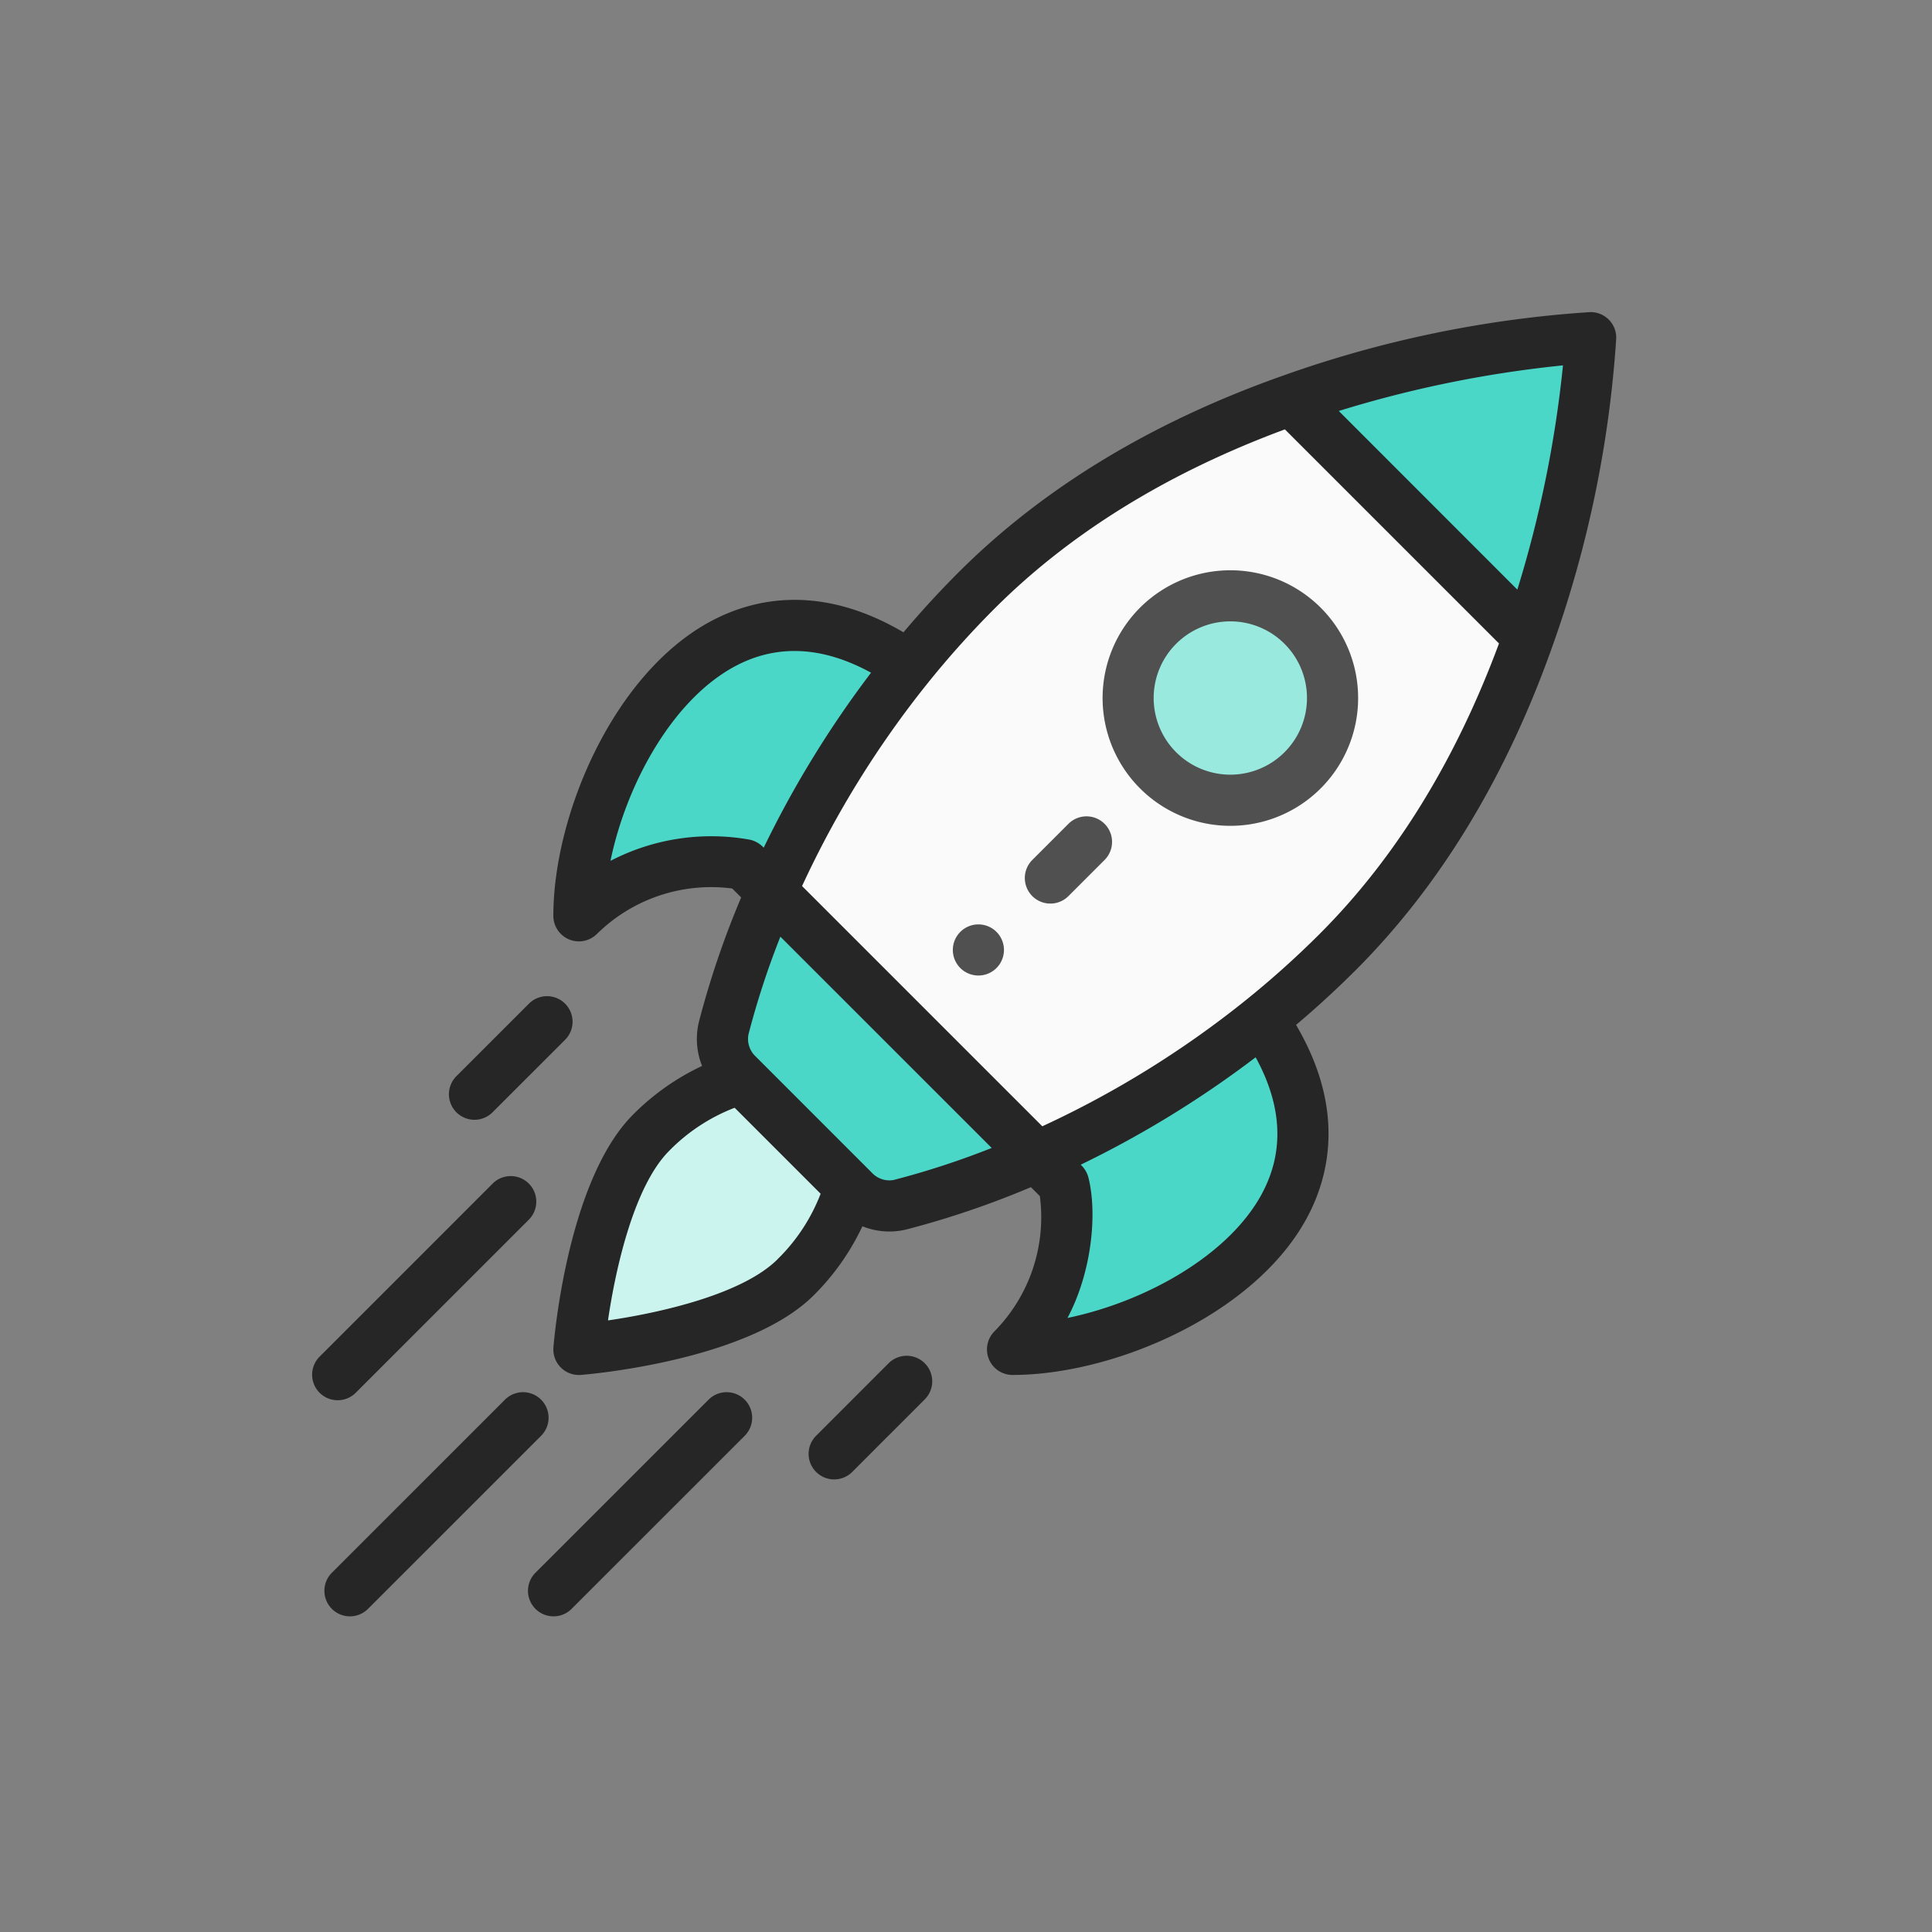
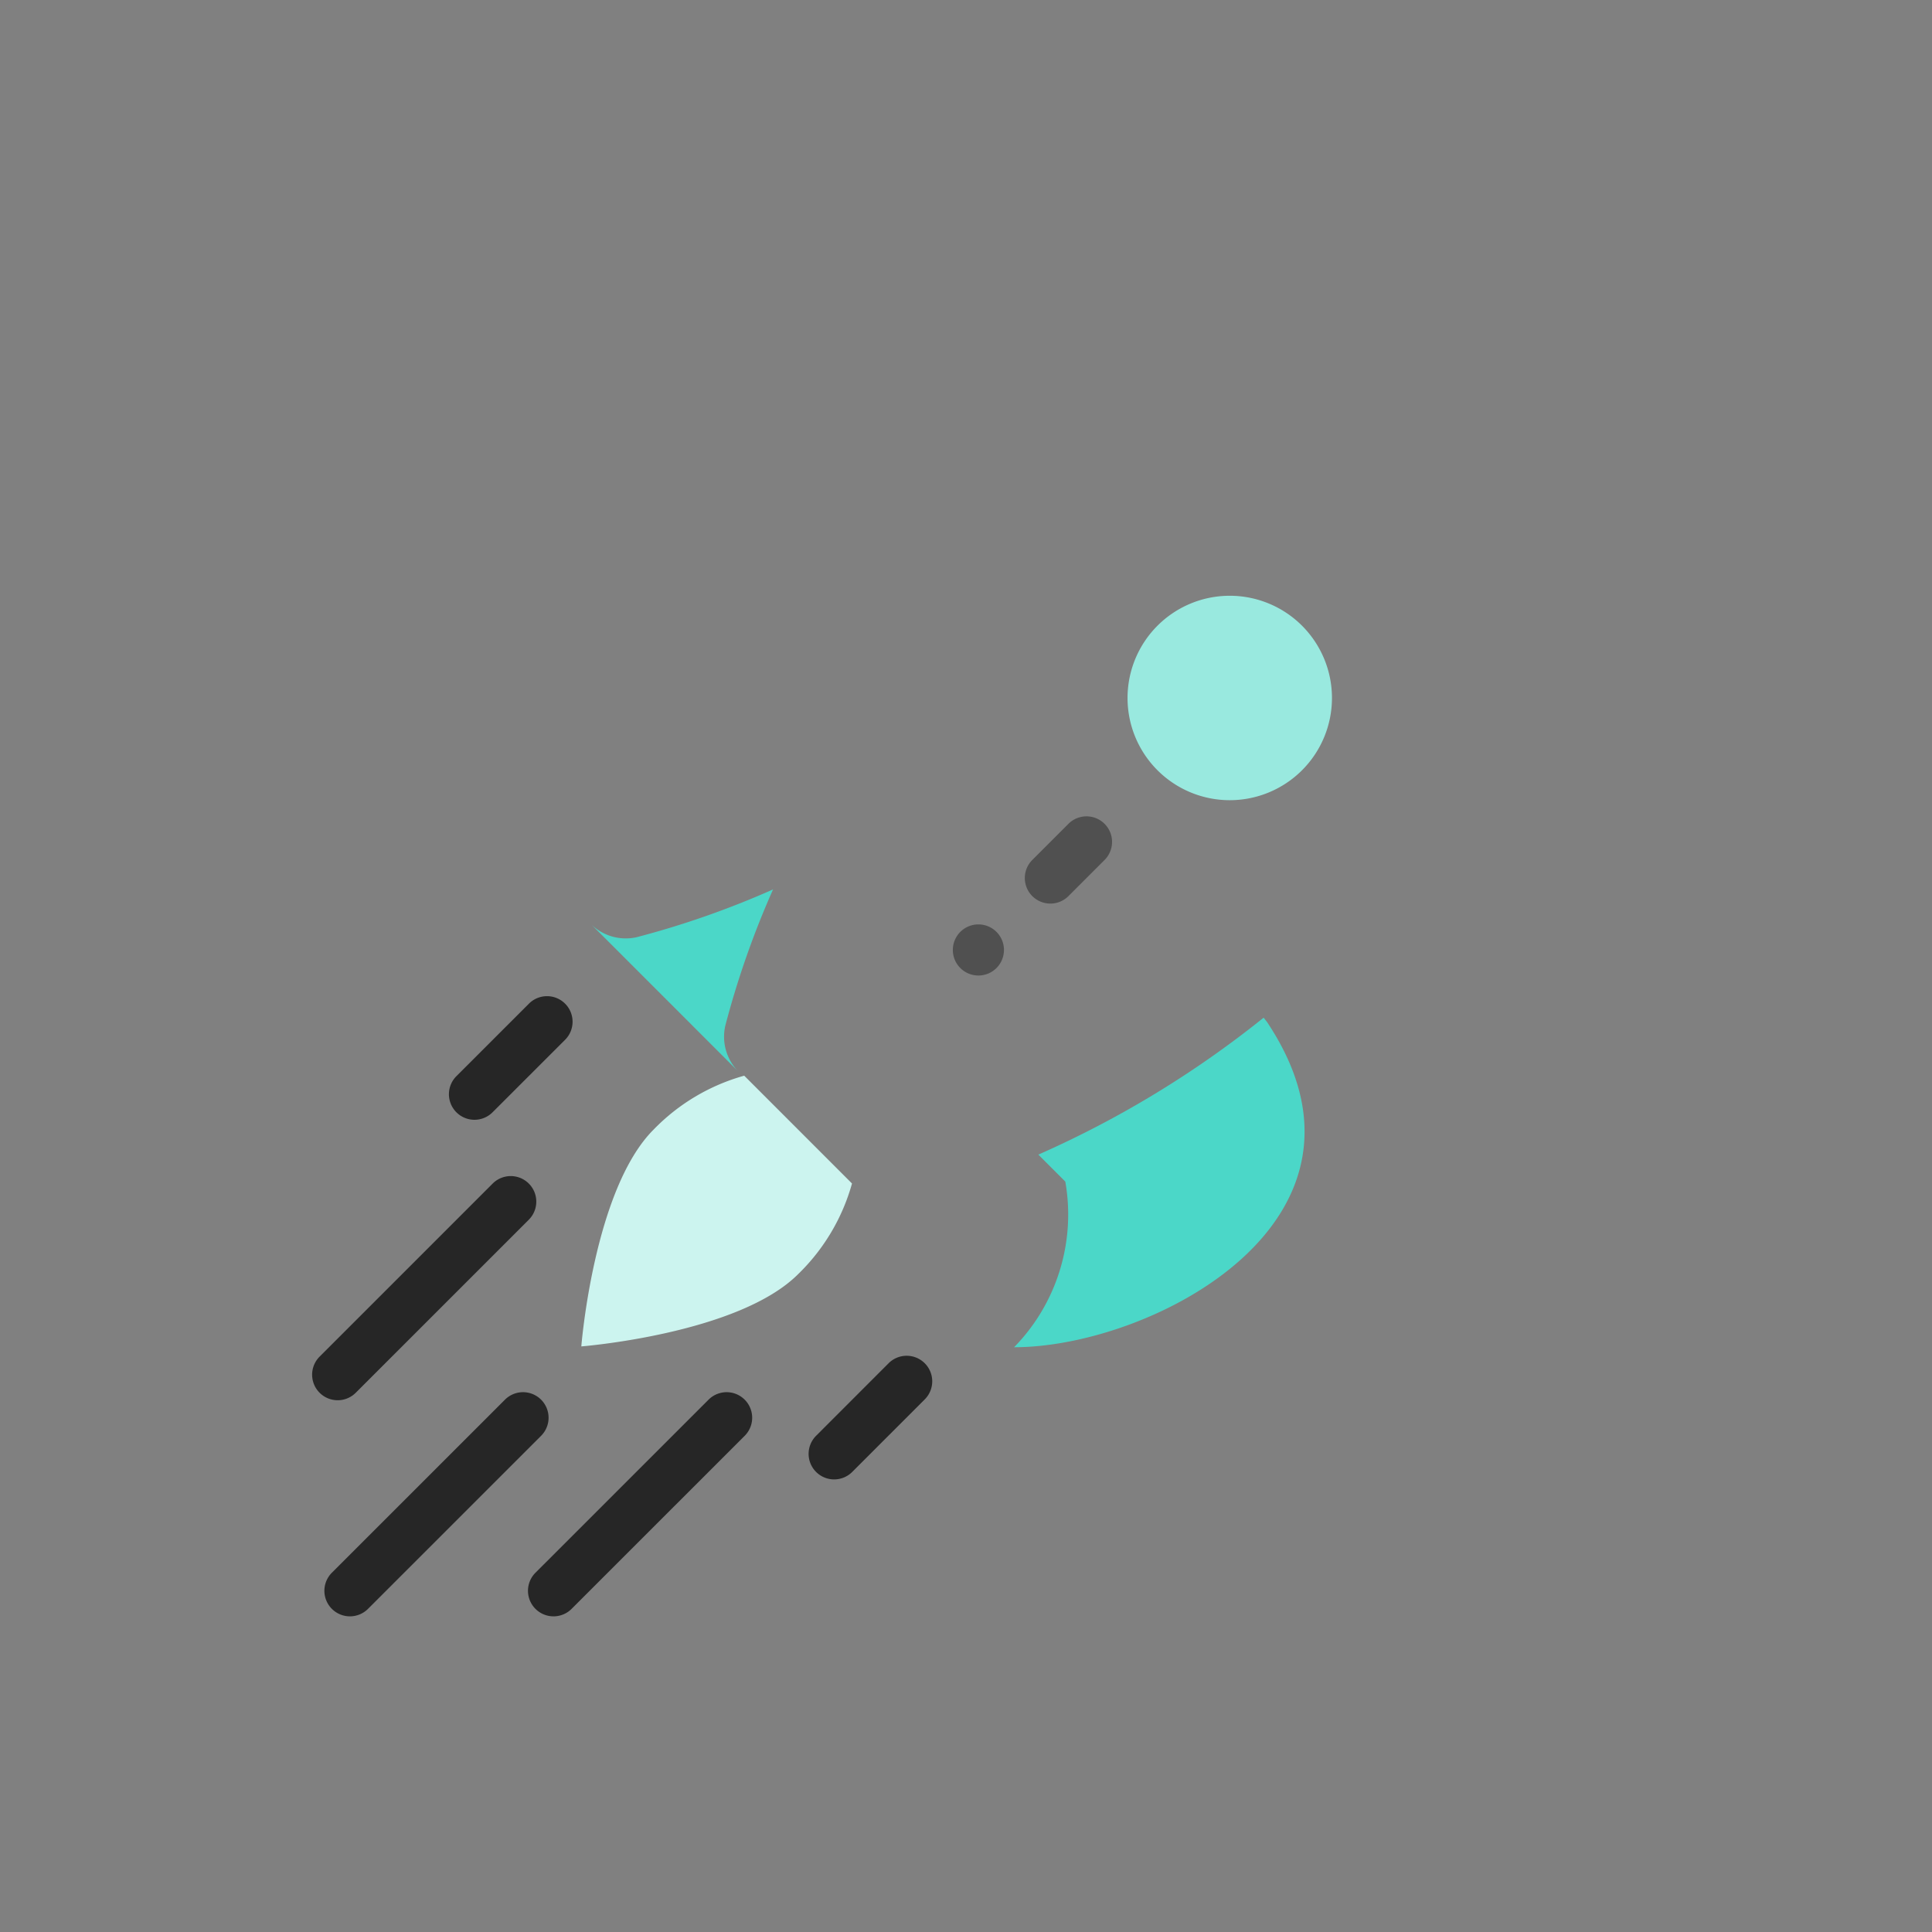
<svg xmlns="http://www.w3.org/2000/svg" viewBox="0 0 200 200">
  <rect x="0" y="0" width="200" height="200" fill="#808080" stroke="none" />
  <defs>
    <clipPath id="a">
      <circle cx="100" cy="100" r="100" transform="translate(127 1187)" fill="#fafafa" />
    </clipPath>
  </defs>
  <g transform="translate(-127 -1187)" clip-path="url(#a)">
    <g transform="translate(159.311 1219.311)">
-       <path d="M181.226,3.907A115.833,115.833,0,0,1,174.8,34.886L150.247,10.334A115.833,115.833,0,0,1,181.226,3.907Z" transform="translate(-48.935 -1.261)" fill="#4bd7c8" />
-       <path d="M124.584,13.4,149.135,37.95c-3.846,10.892-9.985,22.843-19.756,32.614A103.394,103.394,0,0,1,98.218,91.772L70.762,64.316A104.993,104.993,0,0,1,84.937,40.995a98.21,98.21,0,0,1,7.033-7.84C101.741,23.384,113.692,17.245,124.584,13.4Z" transform="translate(-23.273 -4.326)" fill="#fafafa" />
      <path d="M143.189,46.624a10.581,10.581,0,1,1-14.963,0A10.581,10.581,0,0,1,143.189,46.624Z" transform="translate(-40.715 -14.163)" fill="#99e9df" />
      <g transform="translate(27.78 32.198)">
        <path d="M133.793,108.654c13.633,20.449-11.887,33.666-26.183,33.666a19.654,19.654,0,0,0,5.3-17.148l-2.791-2.791a104.993,104.993,0,0,0,23.321-14.175Z" transform="translate(-62.721 -67.364)" fill="#4bd7c8" />
-         <path d="M65.263,107.966l-.429-.429a5.128,5.128,0,0,1-1.442-4.838,92.172,92.172,0,0,1,4.944-14.106L95.793,116.05a92.173,92.173,0,0,1-14.106,4.944,5.128,5.128,0,0,1-4.838-1.442l-.428-.428Z" transform="translate(-48.399 -61.031)" fill="#4bd7c8" />
-         <path d="M74.983,51.773l.447.357A104.993,104.993,0,0,0,61.256,75.452l-2.791-2.791a19.654,19.654,0,0,0-17.148,5.3C41.317,63.66,54.534,38.141,74.983,51.773Z" transform="translate(-41.317 -47.889)" fill="#4bd7c8" />
+         <path d="M65.263,107.966l-.429-.429a5.128,5.128,0,0,1-1.442-4.838,92.172,92.172,0,0,1,4.944-14.106a92.173,92.173,0,0,1-14.106,4.944,5.128,5.128,0,0,1-4.838-1.442l-.428-.428Z" transform="translate(-48.399 -61.031)" fill="#4bd7c8" />
      </g>
      <path d="M58.182,117.2,69.339,128.36a20.846,20.846,0,0,1-5.578,9.385c-6.2,6.2-22.443,7.48-22.443,7.48s1.283-16.246,7.48-22.443A20.846,20.846,0,0,1,58.182,117.2Z" transform="translate(-13.451 -38.156)" fill="#ccf4ef" />
      <path d="M102.792,98.429a2.646,2.646,0,1,0-3.743,0A2.647,2.647,0,0,0,102.792,98.429Z" transform="translate(-31.948 -30.53)" fill="#505050" />
-       <path d="M143.9,62.2a13.226,13.226,0,1,0-18.7,0A13.219,13.219,0,0,0,143.9,62.2ZM128.936,47.232a7.935,7.935,0,1,1,0,11.223A7.932,7.932,0,0,1,128.936,47.232Z" transform="translate(-39.494 -12.896)" fill="#505050" />
-       <path d="M39.141,64.939a2.644,2.644,0,0,0,2.883-.573,16.839,16.839,0,0,1,14-4.7l.926.926A93.034,93.034,0,0,0,52.585,73.44a7.487,7.487,0,0,0,.32,4.594,25.049,25.049,0,0,0-7.143,5.036c-6.809,6.809-8.191,23.4-8.247,24.105a2.645,2.645,0,0,0,2.636,2.853q.1,0,.208-.008c.7-.055,17.3-1.438,24.106-8.247A25.049,25.049,0,0,0,69.5,94.633a7.47,7.47,0,0,0,4.6.318,93.046,93.046,0,0,0,12.845-4.368l.926.926a16.839,16.839,0,0,1-4.7,14,2.645,2.645,0,0,0,1.87,4.515c10.469,0,25.106-6.235,30.5-16.307,2.341-4.374,3.935-11.294-1.148-19.93,2.155-1.821,4.23-3.726,6.188-5.684,8.734-8.734,15.59-20.04,20.38-33.6A117.5,117.5,0,0,0,147.535,2.74,2.645,2.645,0,0,0,144.8,0a117.5,117.5,0,0,0-31.765,6.577c-13.564,4.789-24.87,11.646-33.6,20.38-1.957,1.957-3.862,4.032-5.684,6.188C65.109,28.064,58.189,29.657,53.814,32,43.742,37.389,37.507,52.026,37.507,62.5A2.647,2.647,0,0,0,39.141,64.939Zm21.585,33.1c-3.637,3.637-12.169,5.555-17.561,6.338.783-5.393,2.7-13.924,6.339-17.561a19.062,19.062,0,0,1,6.772-4.451l8.9,8.9A19.058,19.058,0,0,1,60.726,98.034Zm12.059-8.207a2.482,2.482,0,0,1-2.311-.75L58.462,77.065a2.484,2.484,0,0,1-.752-2.312,85.888,85.888,0,0,1,3.3-10.1L82.886,86.525A85.828,85.828,0,0,1,72.785,89.827Zm38.09,1.4c-3.466,6.475-12.191,11.248-20.143,12.89,2.535-4.771,3.094-10.844,2.168-14.527a2.762,2.762,0,0,0-.8-1.336A106.987,106.987,0,0,0,110.21,77.14C112.963,82.169,113.19,86.9,110.875,91.226Zm26.429-62.5L118.815,10.234a118.918,118.918,0,0,1,23.209-4.721A118.937,118.937,0,0,1,137.3,28.722ZM83.17,30.7c7.836-7.836,17.949-14.073,30.067-18.562L135.4,34.3c-4.489,12.117-10.725,22.23-18.562,30.067a96.005,96.005,0,0,1-7.628,6.843A101.623,101.623,0,0,1,88.124,84.282L63.255,59.414A101.607,101.607,0,0,1,76.326,38.328,95.988,95.988,0,0,1,83.17,30.7ZM56.311,36.663c4.327-2.315,9.057-2.089,14.085.664A106.948,106.948,0,0,0,59.284,55.442a2.789,2.789,0,0,0-1.4-.822,22.607,22.607,0,0,0-14.463,2.186C45.064,48.854,49.836,40.128,56.311,36.663Z" transform="translate(-12.536 0)" fill="#262626" />
      <path d="M80.7,172.2l7.48-7.483a2.645,2.645,0,1,0-3.741-3.74l-7.48,7.483A2.645,2.645,0,1,0,80.7,172.2Z" transform="translate(-24.775 -52.151)" fill="#262626" />
      <path d="M25.449,116.957l7.483-7.48a2.645,2.645,0,1,0-3.74-3.741l-7.483,7.48a2.645,2.645,0,1,0,3.74,3.741Z" transform="translate(-6.759 -34.136)" fill="#262626" />
      <path d="M51.838,166.505,33.92,184.42a2.645,2.645,0,1,0,3.74,3.741l17.918-17.915a2.645,2.645,0,0,0-3.74-3.741Z" transform="translate(-10.786 -53.936)" fill="#262626" />
      <path d="M20.588,166.505,2.67,184.42a2.645,2.645,0,1,0,3.74,3.741l17.918-17.915a2.645,2.645,0,0,0-3.74-3.741Z" transform="translate(-0.612 -53.936)" fill="#262626" />
      <path d="M4.516,155.015,22.431,137.1a2.645,2.645,0,1,0-3.741-3.741L.775,151.274a2.645,2.645,0,1,0,3.741,3.741Z" transform="translate(0 -43.148)" fill="#262626" />
      <path d="M113.84,85.6l3.74-3.74a2.645,2.645,0,0,0-3.741-3.741l-3.74,3.74A2.645,2.645,0,0,0,113.84,85.6Z" transform="translate(-35.546 -25.147)" fill="#505050" />
    </g>
  </g>
</svg>